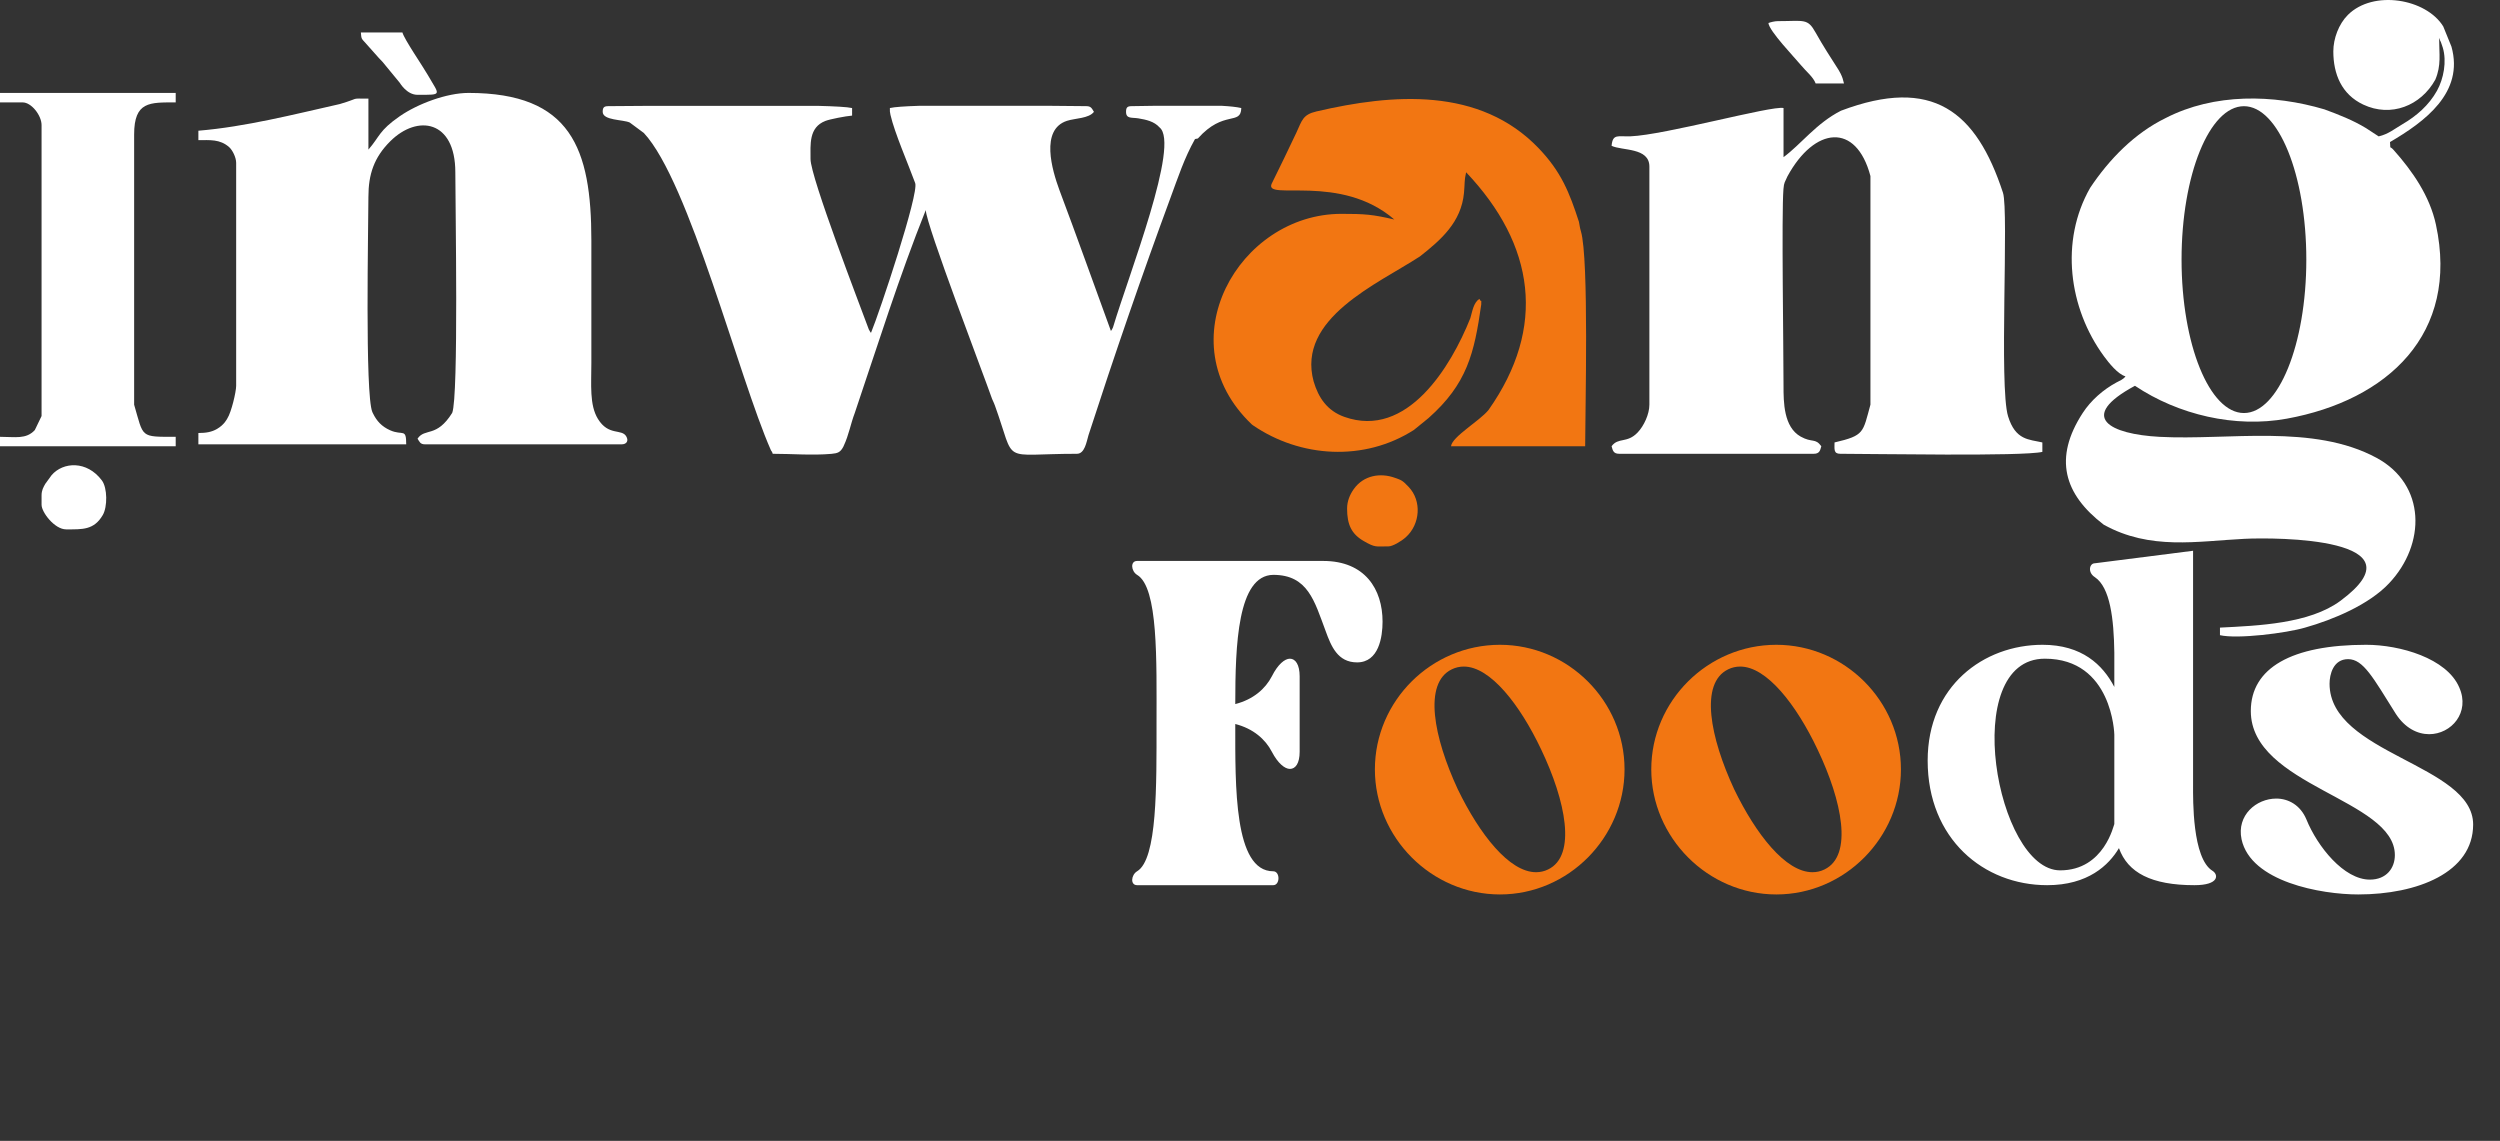
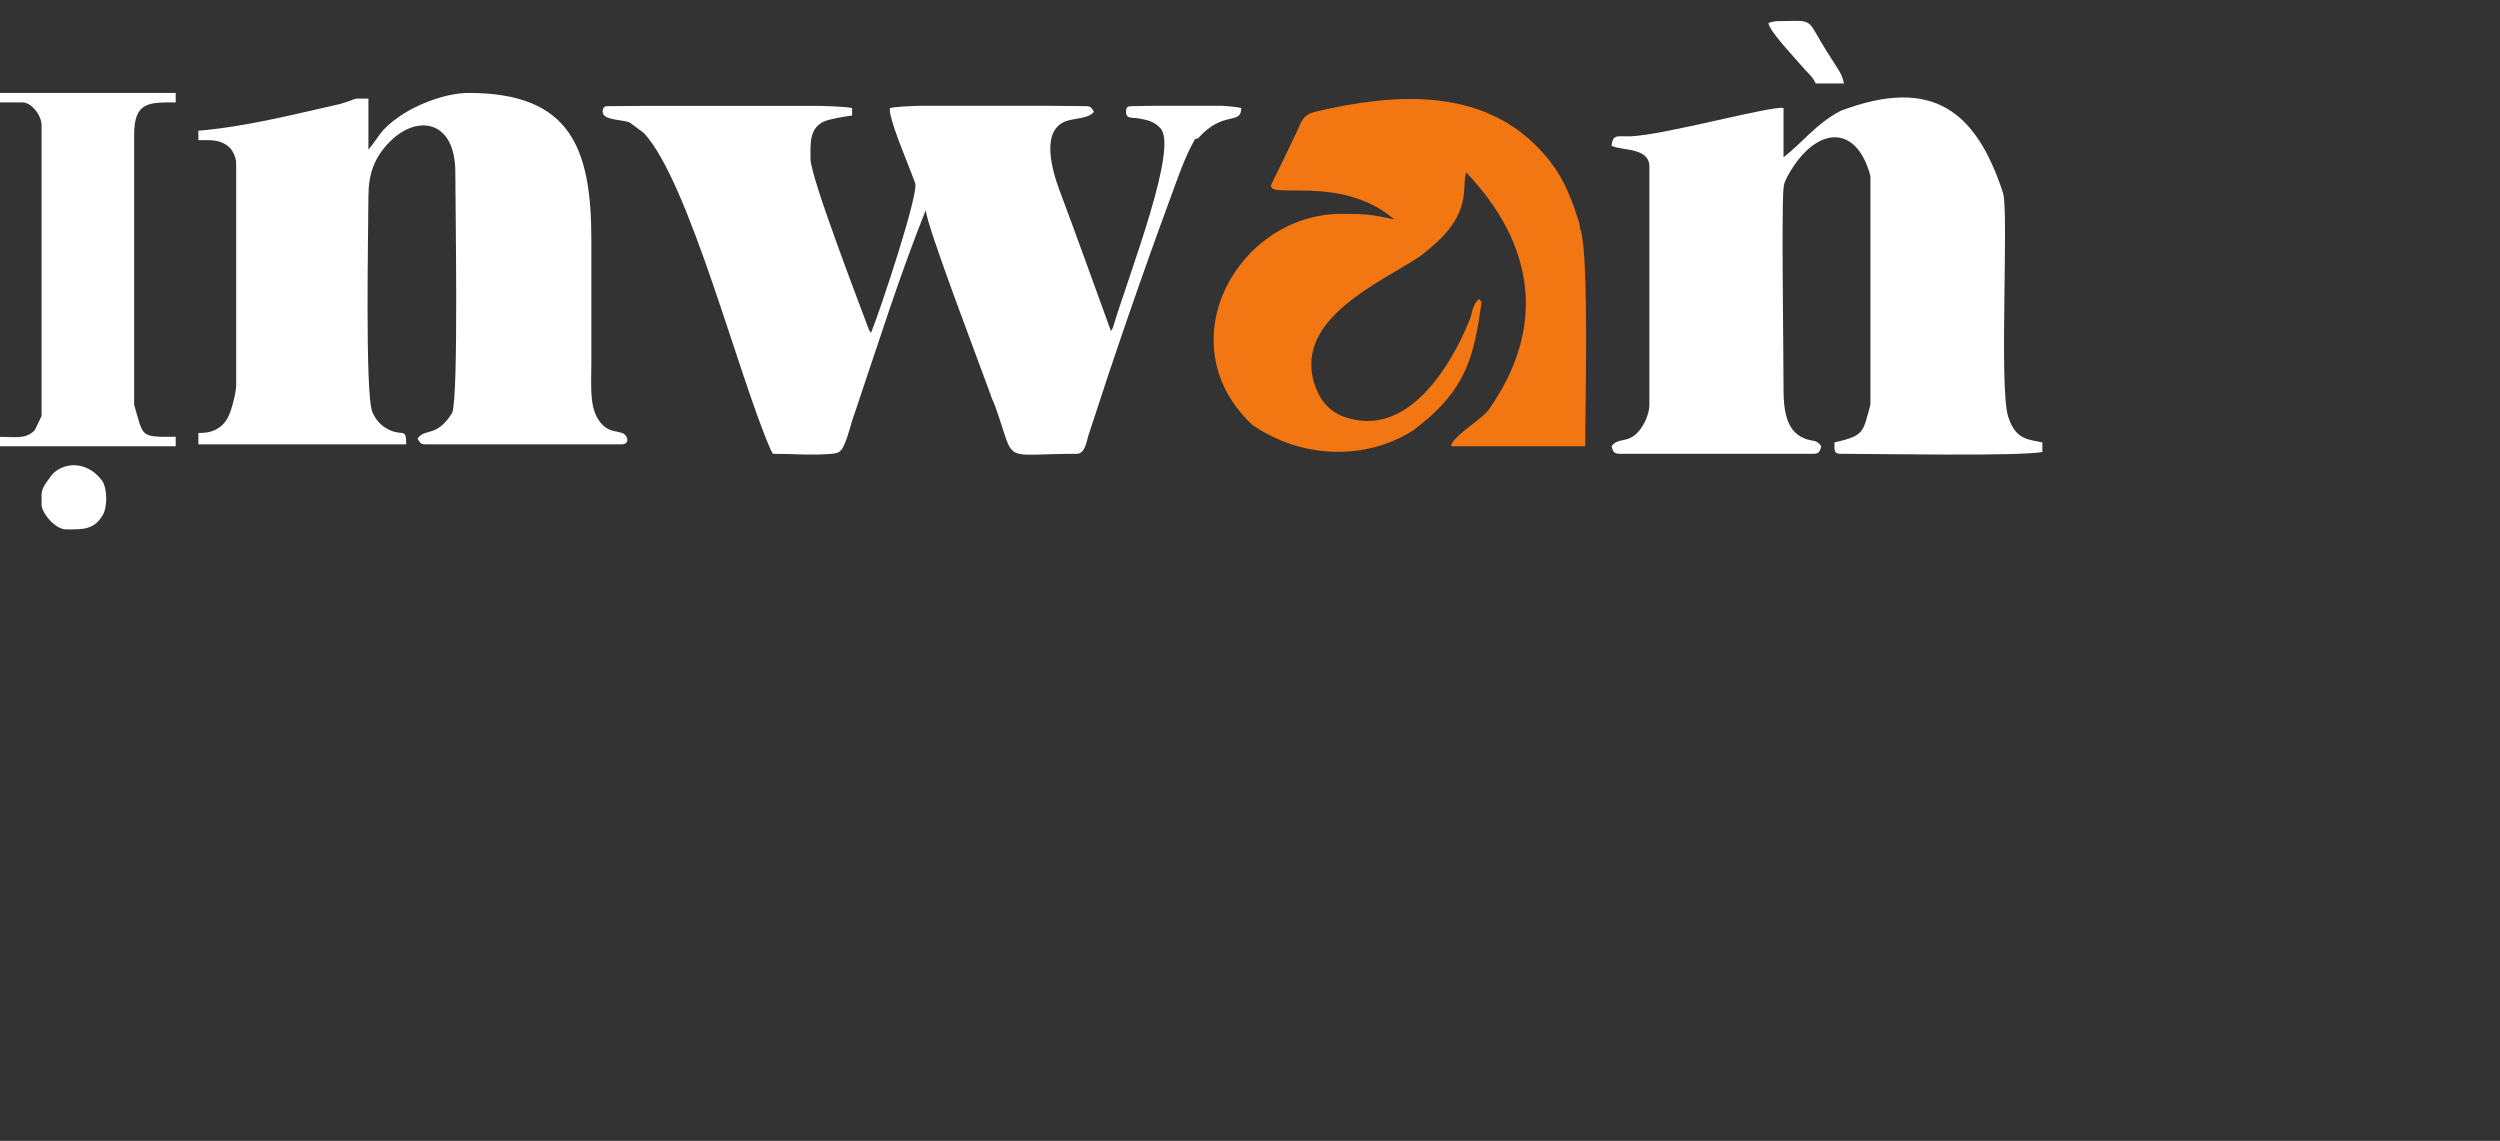
<svg xmlns="http://www.w3.org/2000/svg" width="252" height="115" viewBox="0 0 252 115" fill="none">
  <rect x="0" y="0" width="252" height="115" fill="#333333" stroke="none" />
-   <path fill-rule="evenodd" clip-rule="evenodd" d="M235.199 5.178C235.199 7.477 236.037 9.515 238.214 10.542C241.013 11.863 244.022 10.662 245.479 8.03C246.1 6.56 245.864 5.456 245.864 3.845C245.89 3.885 245.917 3.905 245.926 3.974C245.938 4.065 246.023 4.19 246.042 4.239C246.097 4.383 246.208 4.718 246.235 4.807C246.646 6.194 246.322 7.934 245.646 9.15C244.837 10.605 243.577 11.7 242.164 12.523C241.35 12.998 240.75 13.52 239.77 13.748L238.503 12.92C237.156 12.103 235.771 11.567 234.304 11.025C229.144 9.495 223.194 9.382 218.303 11.897C215.149 13.437 212.601 16.063 210.683 18.941C207.635 24.287 208.515 31.055 212.081 35.914C212.559 36.565 213.485 37.731 214.25 37.935C214.017 38.253 213.727 38.342 213.342 38.55C212.009 39.27 210.769 40.351 209.941 41.624C206.976 46.179 208.037 49.812 212.056 52.889C216.737 55.491 221.501 54.548 226.248 54.313C229.444 54.154 244.505 54.197 235.922 60.559C232.784 62.886 227.589 63.068 223.772 63.264V64.026C225.535 64.436 230.452 63.82 232.343 63.265C235.196 62.461 238.801 60.947 240.822 58.793C244.529 54.865 244.572 48.861 239.554 46.149C233.17 42.7 224.635 44.404 217.683 44.033C212.705 43.767 209.32 42.058 215.202 38.887C219.581 41.819 225.292 43.155 230.514 42.201C240.655 40.349 247.921 33.67 245.541 22.64C244.921 19.766 243.193 17.265 241.268 15.106C240.833 14.617 240.985 15.191 240.912 14.319C244.413 12.269 248.407 9.343 247.106 4.698L246.28 2.666C244.558 -0.136 239.23 -1.055 236.666 1.503C235.746 2.42 235.199 3.888 235.199 5.178V5.178ZM226.189 10.704C229.661 10.704 232.477 17.628 232.477 26.169C232.477 34.71 229.661 41.634 226.189 41.634C222.716 41.634 219.901 34.71 219.901 26.169C219.901 17.628 222.716 10.704 226.189 10.704Z" fill="white" />
  <path fill-rule="evenodd" clip-rule="evenodd" d="M60.752 11.271C60.752 12.157 62.811 12.039 63.48 12.352L64.901 13.406C69.476 18.313 74.47 38.04 77.7 45.363C77.956 45.945 77.604 44.945 77.892 45.742C79.833 45.742 81.865 45.918 83.803 45.749C84.453 45.692 84.707 45.587 85.001 45.042C85.021 45.004 85.041 44.952 85.06 44.911C85.565 43.834 85.743 42.726 86.16 41.631C88.472 34.797 90.639 27.869 93.318 21.174C93.35 22.656 99.142 37.742 99.999 40.203C100.017 40.245 100.039 40.294 100.057 40.336C100.075 40.377 100.098 40.425 100.116 40.467C100.133 40.509 100.157 40.557 100.175 40.599L100.284 40.87C102.477 46.931 100.67 45.742 108.553 45.742C109.339 45.742 109.517 44.56 109.721 43.862C112.291 35.926 115.104 27.744 117.984 19.94C118.751 17.87 119.376 15.939 120.451 14.027C120.468 14.006 120.535 13.997 120.601 13.988C120.668 13.979 120.735 13.97 120.754 13.949C123.352 11.043 125.082 12.684 125.122 10.89C124.656 10.782 123.985 10.712 123.195 10.668H116.193C115.365 10.686 114.632 10.7 114.076 10.7C113.637 10.7 113.505 10.832 113.505 11.271C113.505 12.005 114.092 11.821 114.749 11.931C115.526 12.061 116.339 12.231 116.883 12.845C118.968 14.505 113.794 27.638 112.19 33C112.017 33.345 112.12 33.164 111.981 33.363C110.25 28.627 108.555 23.855 106.781 19.137C106.058 17.158 104.829 13.061 107.556 12.178C108.364 11.915 109.773 11.946 110.268 11.271C110.069 10.975 110.015 10.7 109.506 10.7C108.789 10.7 107.561 10.686 106.057 10.668H92.599C91.212 10.712 90.165 10.782 89.7 10.89C89.7 11.233 89.687 11.263 89.762 11.59C90.172 13.382 91.564 16.573 92.249 18.45C92.664 19.444 88.667 31.468 87.795 33.554C87.681 33.39 87.753 33.527 87.575 33.202C86.696 30.815 81.701 17.867 81.701 16.033C81.701 14.558 81.512 12.85 83.193 12.193C83.663 12.008 85.237 11.707 85.891 11.653V10.891C85.423 10.782 84.145 10.712 82.399 10.669H65.543C63.646 10.686 62.132 10.7 61.323 10.7C60.884 10.7 60.752 10.833 60.752 11.272L60.752 11.271Z" fill="white" />
  <path fill-rule="evenodd" clip-rule="evenodd" d="M179.78 15.841V10.89C178.615 10.618 167.807 13.611 164.349 13.741C163.112 13.788 162.553 13.446 162.449 14.699C163.516 15.21 166.258 14.846 166.258 16.794V40.789C166.258 41.744 165.71 42.932 165.069 43.6C164 44.715 163.125 44.056 162.449 44.979C162.564 45.41 162.632 45.741 163.21 45.741H182.826C183.405 45.741 183.473 45.411 183.588 44.979C182.962 44.125 182.675 44.661 181.51 44.01C179.786 43.044 179.778 40.528 179.779 38.885C179.781 35.144 179.572 21.554 179.771 19.071C179.83 18.335 179.918 18.386 180.18 17.766C182.902 12.778 187.096 12.294 188.54 17.746V40.789C187.76 43.624 187.948 43.893 184.921 44.598C184.921 45.26 184.805 45.741 185.493 45.741C188.783 45.741 203.859 46.019 205.87 45.55V44.598C204.529 44.286 203.16 44.393 202.413 41.961C201.492 38.967 202.507 21.284 201.9 19.43C199.208 11.204 194.802 7.678 185.572 11.159C183.083 12.419 181.528 14.56 179.78 15.841Z" fill="white" />
  <path fill-rule="evenodd" clip-rule="evenodd" d="M37.137 15.081V9.939C35.158 9.939 36.425 9.851 34.257 10.487C29.613 11.535 24.742 12.781 19.997 13.176V14.128C21.127 14.128 22.167 14.005 23.101 14.833C23.422 15.118 23.805 15.856 23.805 16.413V38.886C23.805 39.487 23.326 41.545 22.913 42.183C22.879 42.237 22.614 42.808 21.873 43.238C21.349 43.542 20.786 43.647 19.997 43.647V44.789H40.946C40.946 43.112 40.612 43.947 39.319 43.369C38.479 42.993 37.967 42.436 37.595 41.664C37.576 41.625 37.551 41.577 37.533 41.536C36.775 39.761 37.136 22.701 37.136 19.841C37.136 17.576 37.697 15.871 39.341 14.237C42.083 11.512 45.897 12.104 45.897 17.366C45.897 20.726 46.24 39.965 45.582 41.618C43.995 44.16 42.835 43.103 42.088 44.218C42.287 44.515 42.34 44.79 42.85 44.79H62.656C63.154 44.79 63.397 44.448 63.125 43.985C62.66 43.191 61.34 43.968 60.27 42.224C59.407 40.819 59.609 38.775 59.609 36.601C59.609 32.474 59.609 28.348 59.609 24.222C59.609 14.963 57.56 9.367 47.23 9.367C45.025 9.367 42.095 10.469 40.292 11.718C38.179 13.183 38.299 13.743 37.136 15.08L37.137 15.081Z" fill="white" />
  <path fill-rule="evenodd" clip-rule="evenodd" d="M140.548 22.128C138.354 21.616 137.571 21.556 135.216 21.556C124.853 21.556 117.478 34.494 126.18 42.78C126.212 42.805 126.256 42.839 126.288 42.863C131.076 46.146 137.514 46.548 142.523 43.337L143.994 42.142C147.879 38.698 148.61 35.624 149.309 30.698C149.309 29.969 149.367 30.628 149.119 30.126C148.518 30.529 148.418 31.375 148.209 32.073C146.27 36.945 141.839 44.273 135.51 42.02C133.788 41.407 132.901 40.096 132.415 38.45C130.684 32.087 138.875 28.622 143.127 25.849C145.26 24.171 147.297 22.393 147.571 19.436C147.663 18.442 147.588 18.218 147.786 17.366C154.716 24.679 155.925 32.986 150.04 41.331C149.131 42.445 146.367 44.019 146.262 44.981H159.784C159.784 41.505 160.179 26.083 159.357 23.316C159.228 22.881 159.261 22.862 159.16 22.37C158.198 19.401 157.374 17.332 155.128 14.975C149.173 8.727 140.357 9.449 132.7 11.232C131.298 11.559 131.247 12.146 130.666 13.388C129.859 15.116 129.007 16.838 128.169 18.552C127.487 20.273 135.118 17.429 140.548 22.127V22.128Z" fill="#F27612" />
  <path fill-rule="evenodd" clip-rule="evenodd" d="M0 10.322H2.285C3.174 10.322 4.19 11.64 4.19 12.608V41.937L3.509 43.351C2.632 44.305 1.521 44.031 0 44.031V44.984H17.711V44.031C14.081 44.031 14.499 44.138 13.521 40.794V13.56C13.521 10.212 15.09 10.323 17.711 10.323V9.371H0V10.323L0 10.322Z" fill="white" />
-   <path fill-rule="evenodd" clip-rule="evenodd" d="M135.787 51.266C135.787 52.866 136.222 53.825 137.465 54.539C138.652 55.221 138.644 55.074 139.977 55.074C140.357 55.074 141.213 54.596 141.714 54.145C143.152 52.847 143.341 50.492 141.983 49.069C141.342 48.396 141.249 48.395 140.603 48.163C139.137 47.636 137.462 47.907 136.472 49.284C136.06 49.858 135.787 50.527 135.787 51.266Z" fill="#F27612" />
  <path fill-rule="evenodd" clip-rule="evenodd" d="M4.19 49.934V50.886C4.19 51.636 5.502 53.361 6.666 53.361C8.322 53.361 9.473 53.435 10.361 51.914C10.841 51.09 10.834 49.181 10.269 48.426C8.76 46.409 6.362 46.549 5.201 47.897L4.56 48.779C4.375 49.114 4.19 49.414 4.19 49.934Z" fill="white" />
  <path fill-rule="evenodd" clip-rule="evenodd" d="M178.256 2.32C178.323 3.121 180.909 5.809 181.579 6.616C182.035 7.181 182.779 7.755 183.018 8.415H185.874C185.779 8.005 185.713 7.785 185.535 7.421C185.492 7.333 185.369 7.116 185.331 7.053C184.544 5.825 183.719 4.551 183.011 3.279C182.198 1.818 181.872 2.13 179.209 2.13C178.908 2.13 178.487 2.231 178.257 2.32H178.256Z" fill="white" />
-   <path fill-rule="evenodd" clip-rule="evenodd" d="M42.088 9.558C44.686 9.558 44.298 9.627 43.127 7.567C42.614 6.665 40.751 3.97 40.565 3.274H36.375C36.429 3.924 36.42 3.872 36.84 4.332L38.185 5.843C38.35 6.019 38.436 6.099 38.557 6.233L40.277 8.323C40.32 8.369 40.993 9.558 42.089 9.558H42.088Z" fill="white" />
-   <path d="M114.617 57.945C114.01 57.572 113.917 56.544 114.617 56.544H133.386C137.588 56.544 139.362 59.392 139.362 62.661C139.362 64.201 138.989 66.769 136.794 66.769C134.833 66.769 134.18 65.135 133.619 63.594C132.499 60.606 131.845 57.945 128.344 57.945C124.749 57.992 124.515 64.995 124.515 70.971C126.336 70.504 127.55 69.43 128.204 68.17C128.811 66.956 129.511 66.396 130.024 66.396C130.585 66.396 131.005 67.003 131.005 68.17V75.78C131.005 76.947 130.585 77.507 130.024 77.507C129.511 77.507 128.811 76.947 128.204 75.78C127.55 74.519 126.336 73.446 124.515 72.979C124.515 79.235 124.375 87.826 128.344 87.826C129.044 87.826 129.044 89.226 128.344 89.226H114.617C113.917 89.226 114.01 88.199 114.617 87.826C116.672 86.612 116.578 79.188 116.578 72.885C116.578 66.582 116.765 59.206 114.617 57.945ZM194.308 76.667C194.308 69.15 199.957 64.995 205.887 64.995C209.855 64.995 211.956 67.003 213.124 69.244C213.124 67.61 213.124 66.302 213.124 65.789C213.077 62.38 212.703 59.206 211.163 58.179C210.416 57.712 210.602 56.778 211.163 56.778L221.061 55.517V79.188C221.061 80.542 220.967 86.518 223.021 87.779C223.628 88.153 223.722 89.226 221.201 89.226C216.859 89.226 214.478 87.966 213.59 85.491C212.563 87.219 210.462 89.226 206.354 89.226C199.957 89.226 194.308 84.558 194.308 76.667ZM206.12 66.396C197.436 66.396 201.218 87.732 207.661 87.732C212.143 87.732 213.077 83.064 213.124 83.064C213.124 82.923 213.124 82.737 213.124 82.597C213.124 81.896 213.124 77.974 213.124 74.053C213.124 74.006 212.937 66.396 206.12 66.396ZM225.949 84.604C225.435 82.176 227.443 80.496 229.45 80.496C230.664 80.496 231.878 81.149 232.485 82.597C233.606 85.351 236.267 88.666 238.881 88.666C240.562 88.666 241.402 87.499 241.402 86.192C241.402 80.542 226.882 79.235 226.882 71.671C226.882 67.329 230.991 64.995 238.508 64.995C241.916 64.995 246.632 66.349 247.892 69.29C249.013 71.812 247.098 74.006 244.857 74.006C243.69 74.006 242.43 73.399 241.496 71.952C239.208 68.31 238.228 66.442 236.687 66.442C235.193 66.442 234.819 67.983 234.819 68.917C234.819 76.013 249.293 77.041 249.293 83.11C249.293 87.966 243.644 90.16 237.714 90.16C233.979 90.16 226.882 88.9 225.949 84.604Z" fill="white" />
-   <path d="M151.195 90.16C144.285 90.16 138.589 84.417 138.589 77.554C138.589 70.644 144.285 64.995 151.195 64.995C158.058 64.995 163.754 70.644 163.754 77.554C163.754 84.417 158.105 90.16 151.195 90.16ZM146.339 67.469C143.445 68.87 144.519 74.333 146.946 79.562C149.141 84.091 152.129 87.919 154.837 87.919C155.257 87.919 155.677 87.826 156.051 87.639C158.945 86.238 157.825 80.729 155.35 75.547C153.203 71.018 150.215 67.189 147.553 67.189C147.133 67.189 146.713 67.283 146.339 67.469ZM179.055 90.16C172.145 90.16 166.449 84.417 166.449 77.554C166.449 70.644 172.145 64.995 179.055 64.995C185.918 64.995 191.614 70.644 191.614 77.554C191.614 84.417 185.964 90.16 179.055 90.16ZM174.199 67.469C171.304 68.87 172.378 74.333 174.806 79.562C177 84.091 179.988 87.919 182.696 87.919C183.116 87.919 183.537 87.826 183.91 87.639C186.805 86.238 185.684 80.729 183.21 75.547C181.062 71.018 178.074 67.189 175.413 67.189C174.993 67.189 174.572 67.283 174.199 67.469Z" fill="#F27612" />
</svg>